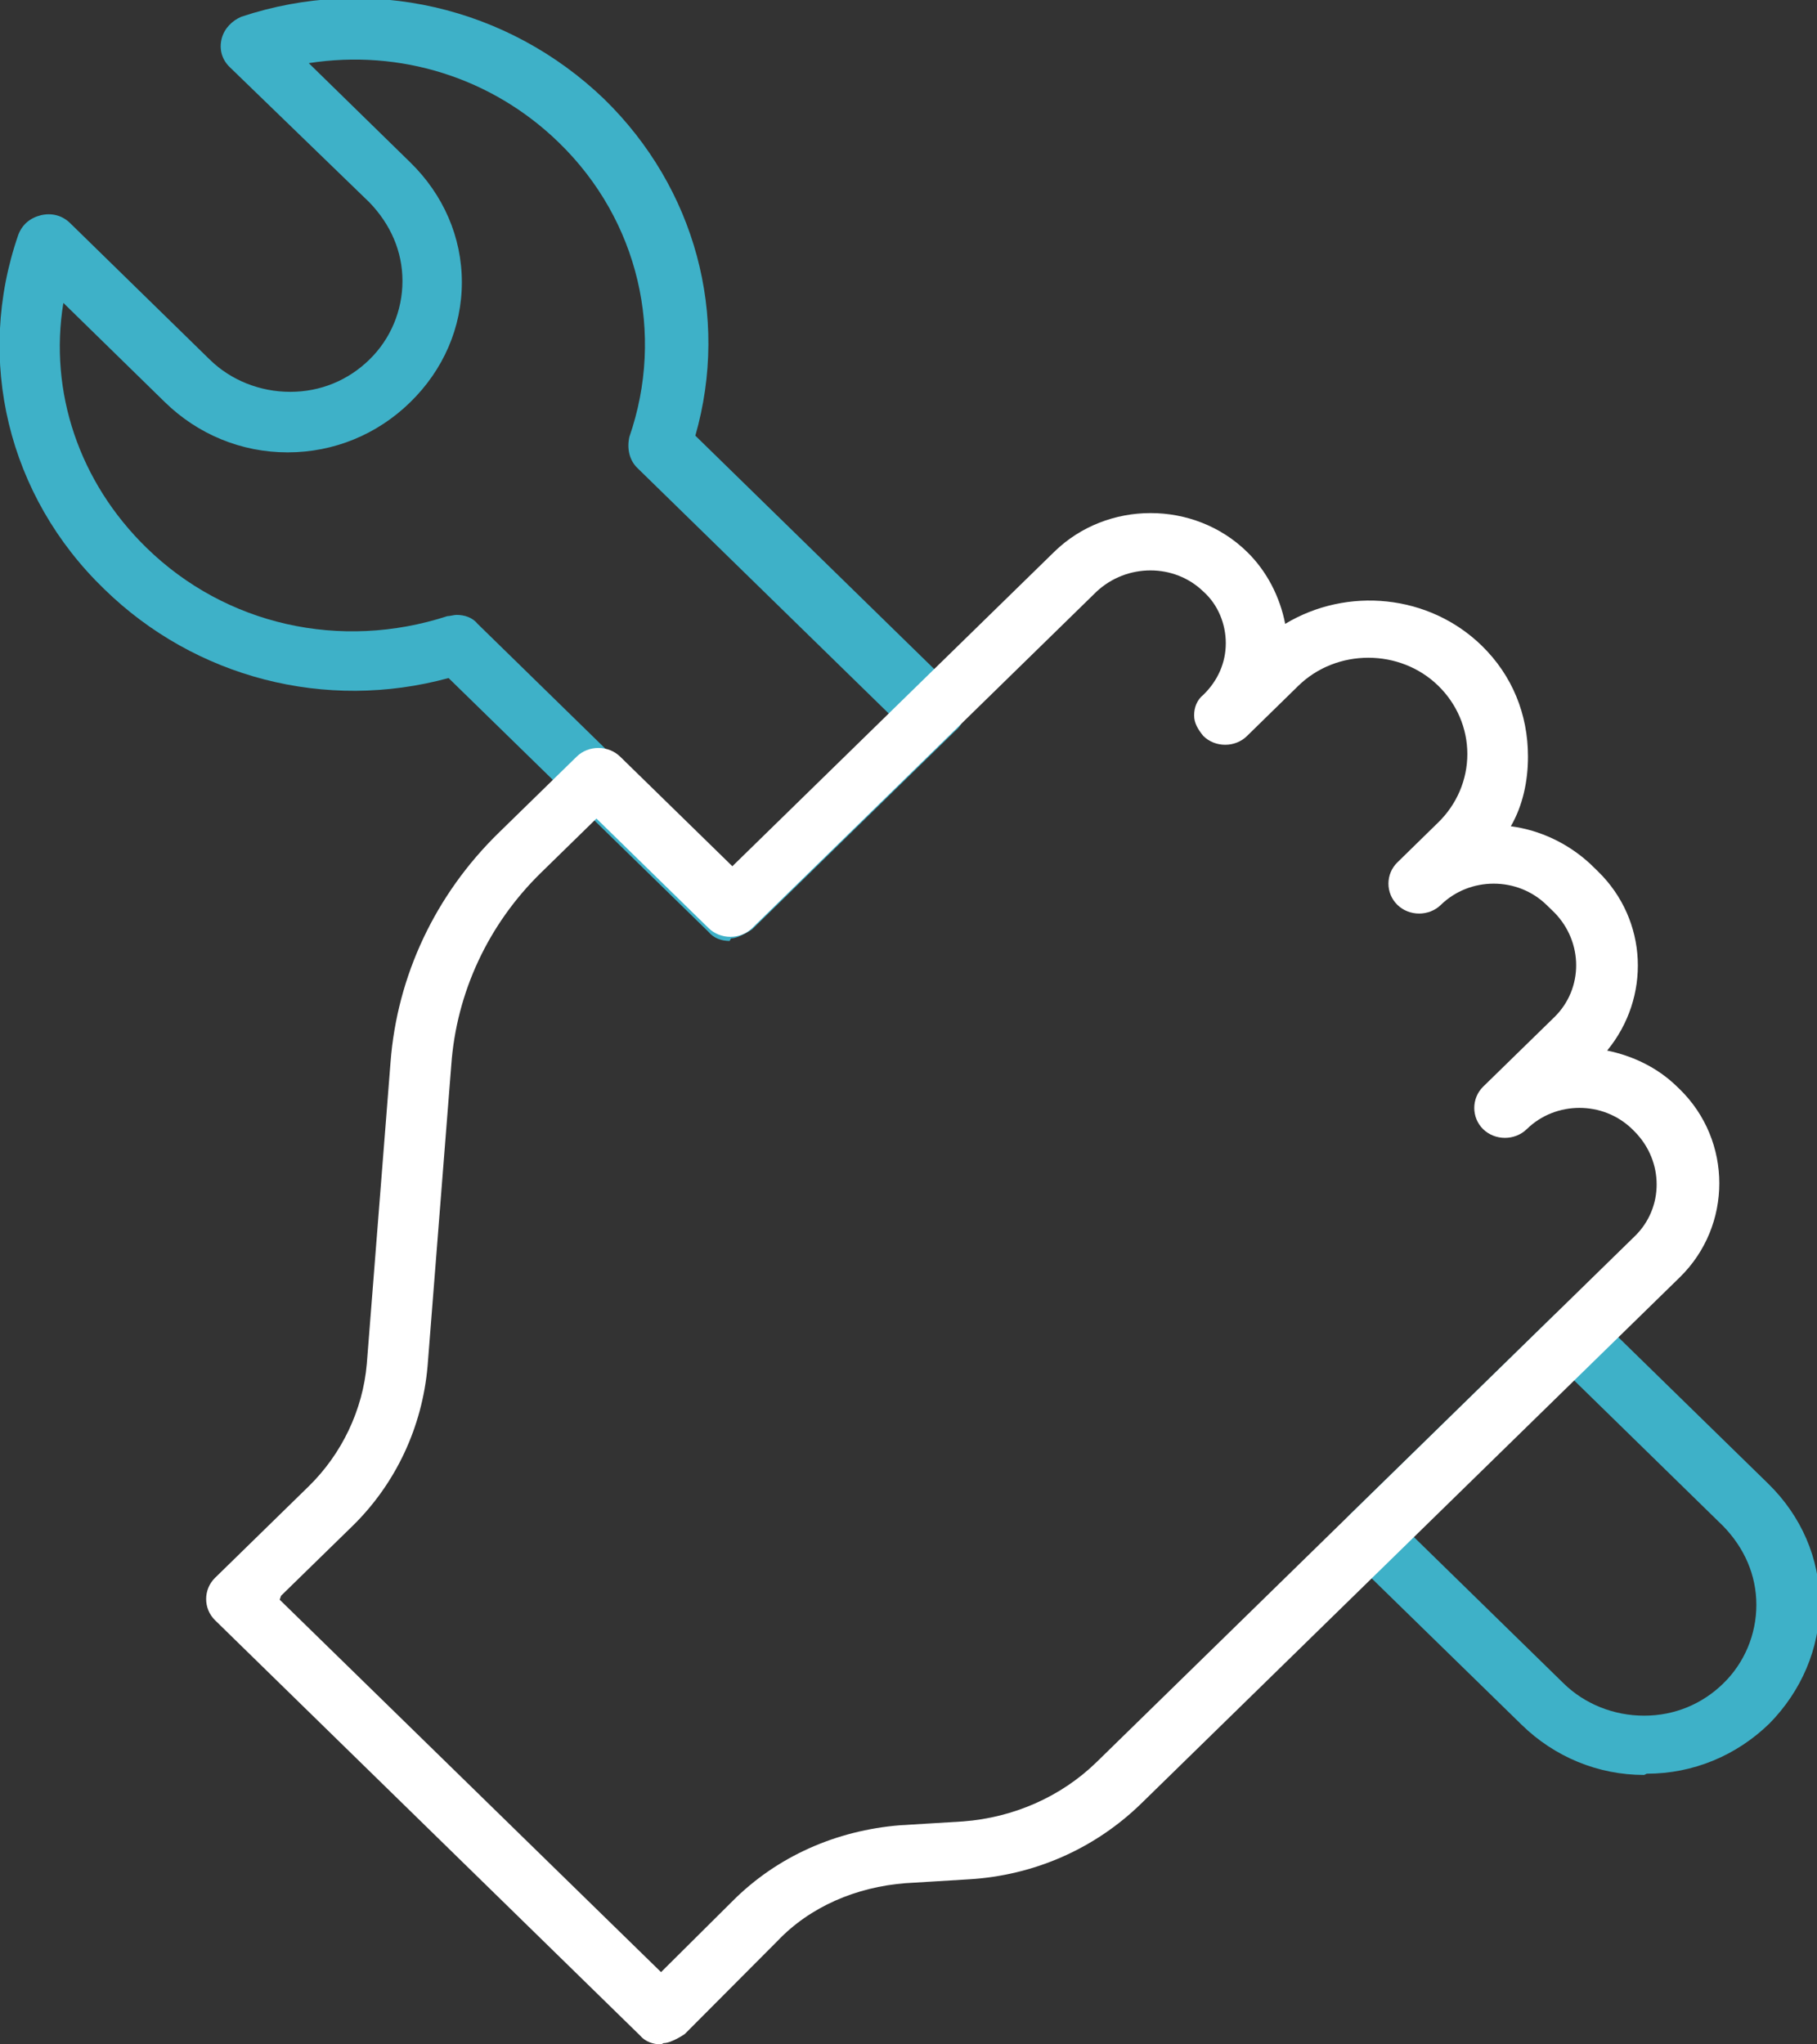
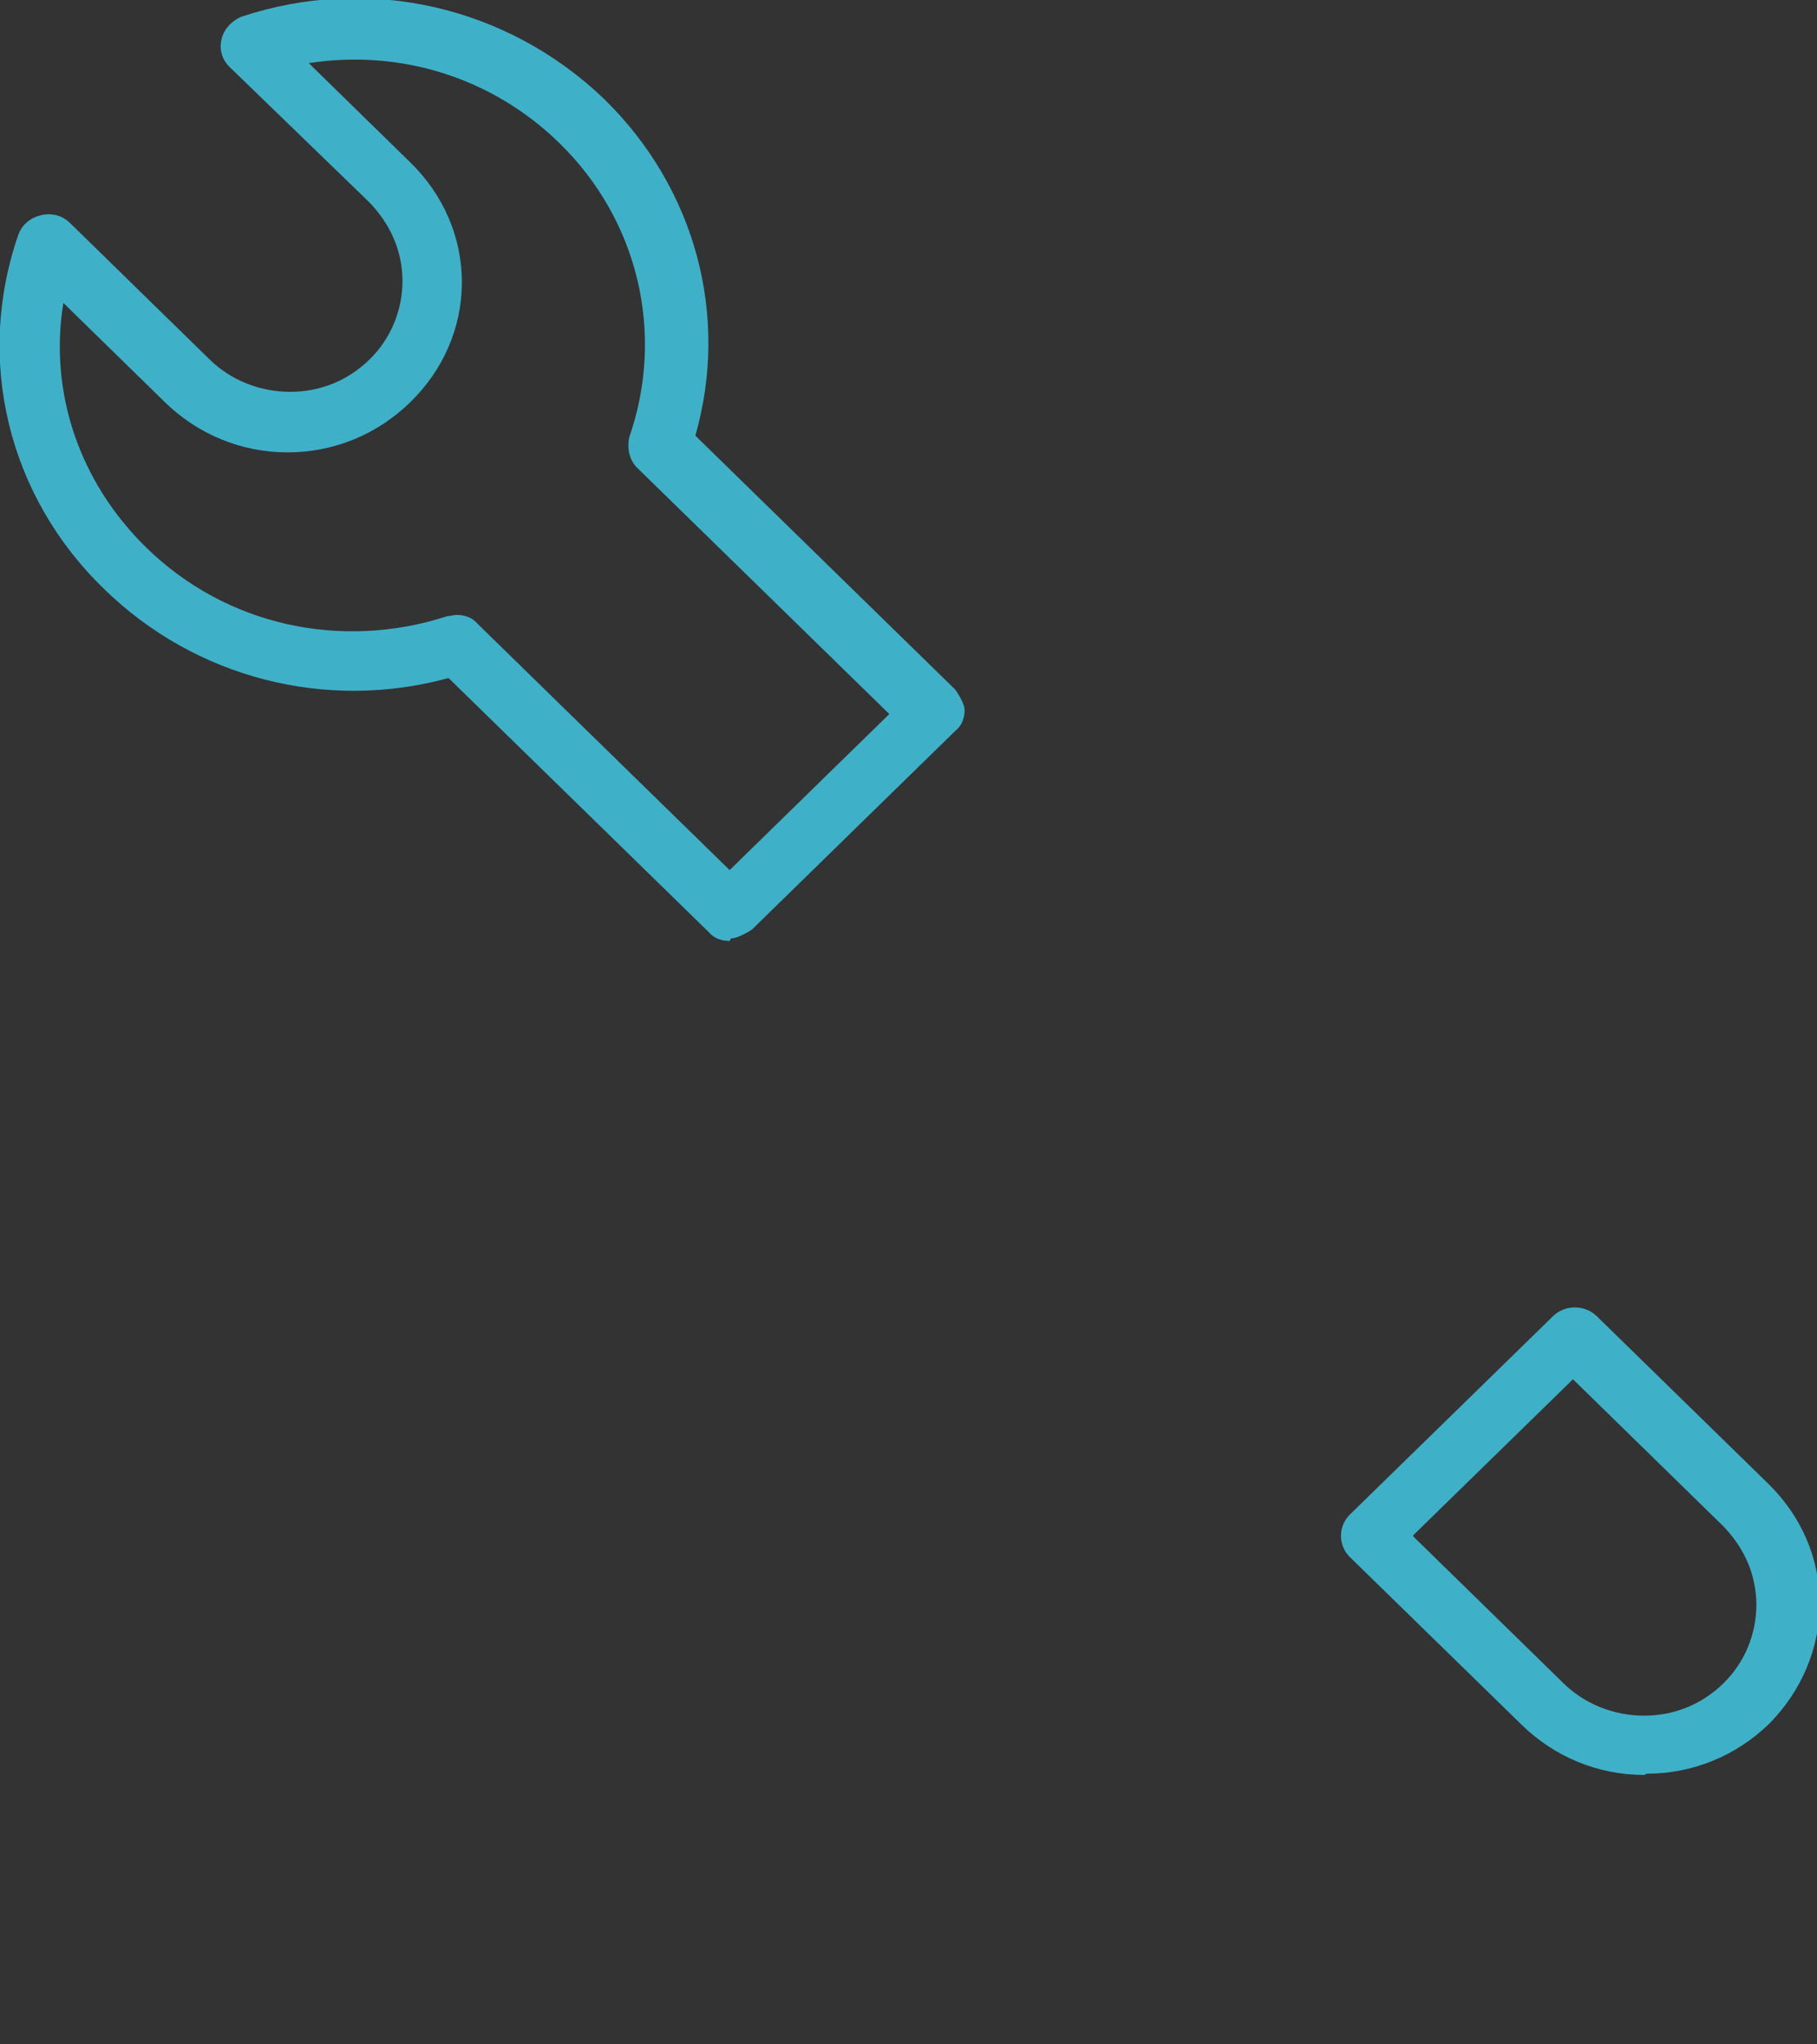
<svg xmlns="http://www.w3.org/2000/svg" width="16" height="18" viewBox="0 0 16 18" fill="none">
  <rect x="0" y="0" width="16" height="18" fill="#333333" stroke="none" />
  <g clip-path="url(#clip0_32_2199)">
    <path d="M14.478 15.628C14.072 15.628 13.688 15.469 13.398 15.185L11.887 13.71C11.782 13.608 11.782 13.438 11.887 13.335L13.676 11.588C13.781 11.486 13.955 11.486 14.06 11.588L15.57 13.063C15.861 13.347 16.024 13.721 16.024 14.118C16.024 14.516 15.861 14.89 15.582 15.174C15.291 15.458 14.908 15.617 14.501 15.617L14.478 15.628ZM12.445 13.528L13.769 14.822C13.955 15.004 14.211 15.106 14.478 15.106C14.745 15.106 14.989 15.004 15.175 14.822C15.361 14.641 15.466 14.391 15.466 14.13C15.466 13.869 15.361 13.63 15.175 13.438L13.851 12.144L12.445 13.517V13.528Z" fill="#3EB1C8" />
    <path d="M6.425 8.285C6.356 8.285 6.286 8.262 6.239 8.205L3.95 5.97C2.87 6.265 1.72 5.97 0.918 5.187C0.07 4.369 -0.221 3.166 0.162 2.065C0.197 1.975 0.267 1.918 0.36 1.895C0.453 1.873 0.546 1.895 0.616 1.963L1.847 3.166C2.033 3.348 2.289 3.45 2.556 3.45C2.823 3.45 3.067 3.348 3.253 3.166C3.439 2.985 3.544 2.735 3.544 2.474C3.544 2.213 3.439 1.975 3.253 1.782L2.022 0.59C1.952 0.522 1.929 0.431 1.952 0.34C1.975 0.25 2.045 0.181 2.126 0.147C3.253 -0.227 4.473 0.057 5.322 0.874C6.123 1.657 6.425 2.78 6.123 3.836L8.412 6.072C8.412 6.072 8.494 6.185 8.494 6.253C8.494 6.321 8.47 6.39 8.412 6.435L6.623 8.183C6.623 8.183 6.507 8.262 6.437 8.262L6.425 8.285ZM4.02 5.414C4.09 5.414 4.16 5.436 4.206 5.493L6.425 7.661L7.831 6.287L5.612 4.12C5.542 4.052 5.519 3.949 5.542 3.847C5.856 2.939 5.624 1.941 4.926 1.26C4.334 0.681 3.521 0.431 2.719 0.556L3.613 1.43C3.904 1.714 4.067 2.088 4.067 2.485C4.067 2.883 3.904 3.257 3.613 3.541C3.323 3.825 2.94 3.983 2.533 3.983C2.126 3.983 1.743 3.825 1.452 3.541L0.558 2.667C0.43 3.45 0.697 4.245 1.29 4.823C1.987 5.504 2.998 5.731 3.939 5.425C3.962 5.425 3.997 5.414 4.02 5.414Z" fill="#3EB1C8" />
-     <path d="M5.821 18C5.752 18 5.682 17.977 5.635 17.921L1.894 14.266C1.789 14.164 1.789 13.994 1.894 13.892L2.719 13.086C3.009 12.802 3.195 12.416 3.23 12.008L3.439 9.352C3.497 8.591 3.834 7.876 4.392 7.332L5.078 6.662C5.182 6.56 5.356 6.56 5.461 6.662L6.449 7.627L9.284 4.858C9.749 4.404 10.515 4.404 10.98 4.858C11.155 5.028 11.271 5.255 11.317 5.493C11.863 5.164 12.584 5.232 13.049 5.686C13.316 5.947 13.455 6.288 13.455 6.662C13.455 6.878 13.409 7.093 13.304 7.275C13.56 7.309 13.804 7.423 14.001 7.604L14.071 7.672C14.513 8.103 14.536 8.784 14.152 9.25C14.373 9.295 14.594 9.397 14.768 9.568L14.791 9.59C15.256 10.044 15.256 10.793 14.791 11.247L10.051 15.878C9.644 16.275 9.11 16.513 8.529 16.547L7.971 16.581C7.541 16.615 7.134 16.786 6.844 17.092L6.03 17.909C6.03 17.909 5.914 17.989 5.844 17.989L5.821 18ZM2.463 14.085L5.821 17.364L6.449 16.74C6.844 16.343 7.367 16.116 7.924 16.071L8.482 16.037C8.924 16.003 9.342 15.821 9.656 15.515L14.396 10.884C14.652 10.634 14.652 10.226 14.396 9.965L14.373 9.942C14.117 9.692 13.699 9.692 13.444 9.942C13.339 10.044 13.165 10.044 13.06 9.942C12.956 9.84 12.956 9.67 13.06 9.568L13.688 8.955C13.943 8.705 13.943 8.296 13.688 8.035L13.618 7.967C13.362 7.718 12.944 7.718 12.688 7.967C12.584 8.069 12.409 8.069 12.305 7.967C12.2 7.865 12.2 7.695 12.305 7.593L12.665 7.241C12.828 7.082 12.921 6.866 12.921 6.639C12.921 6.412 12.828 6.197 12.665 6.038C12.328 5.709 11.77 5.709 11.433 6.038L10.98 6.481C10.876 6.583 10.701 6.583 10.597 6.481C10.55 6.424 10.515 6.367 10.515 6.299C10.515 6.231 10.539 6.163 10.597 6.117C10.725 5.992 10.794 5.834 10.794 5.663C10.794 5.493 10.725 5.323 10.597 5.209C10.341 4.96 9.923 4.96 9.656 5.209L6.623 8.172C6.518 8.274 6.344 8.274 6.24 8.172L5.252 7.207L4.764 7.684C4.299 8.138 4.02 8.739 3.974 9.375L3.765 12.03C3.718 12.564 3.486 13.063 3.102 13.438L2.475 14.05L2.463 14.085Z" fill="white" />
  </g>
  <defs>
    <clipPath id="clip0_32_2199">
      <rect width="16" height="18" fill="white" />
    </clipPath>
  </defs>
</svg>